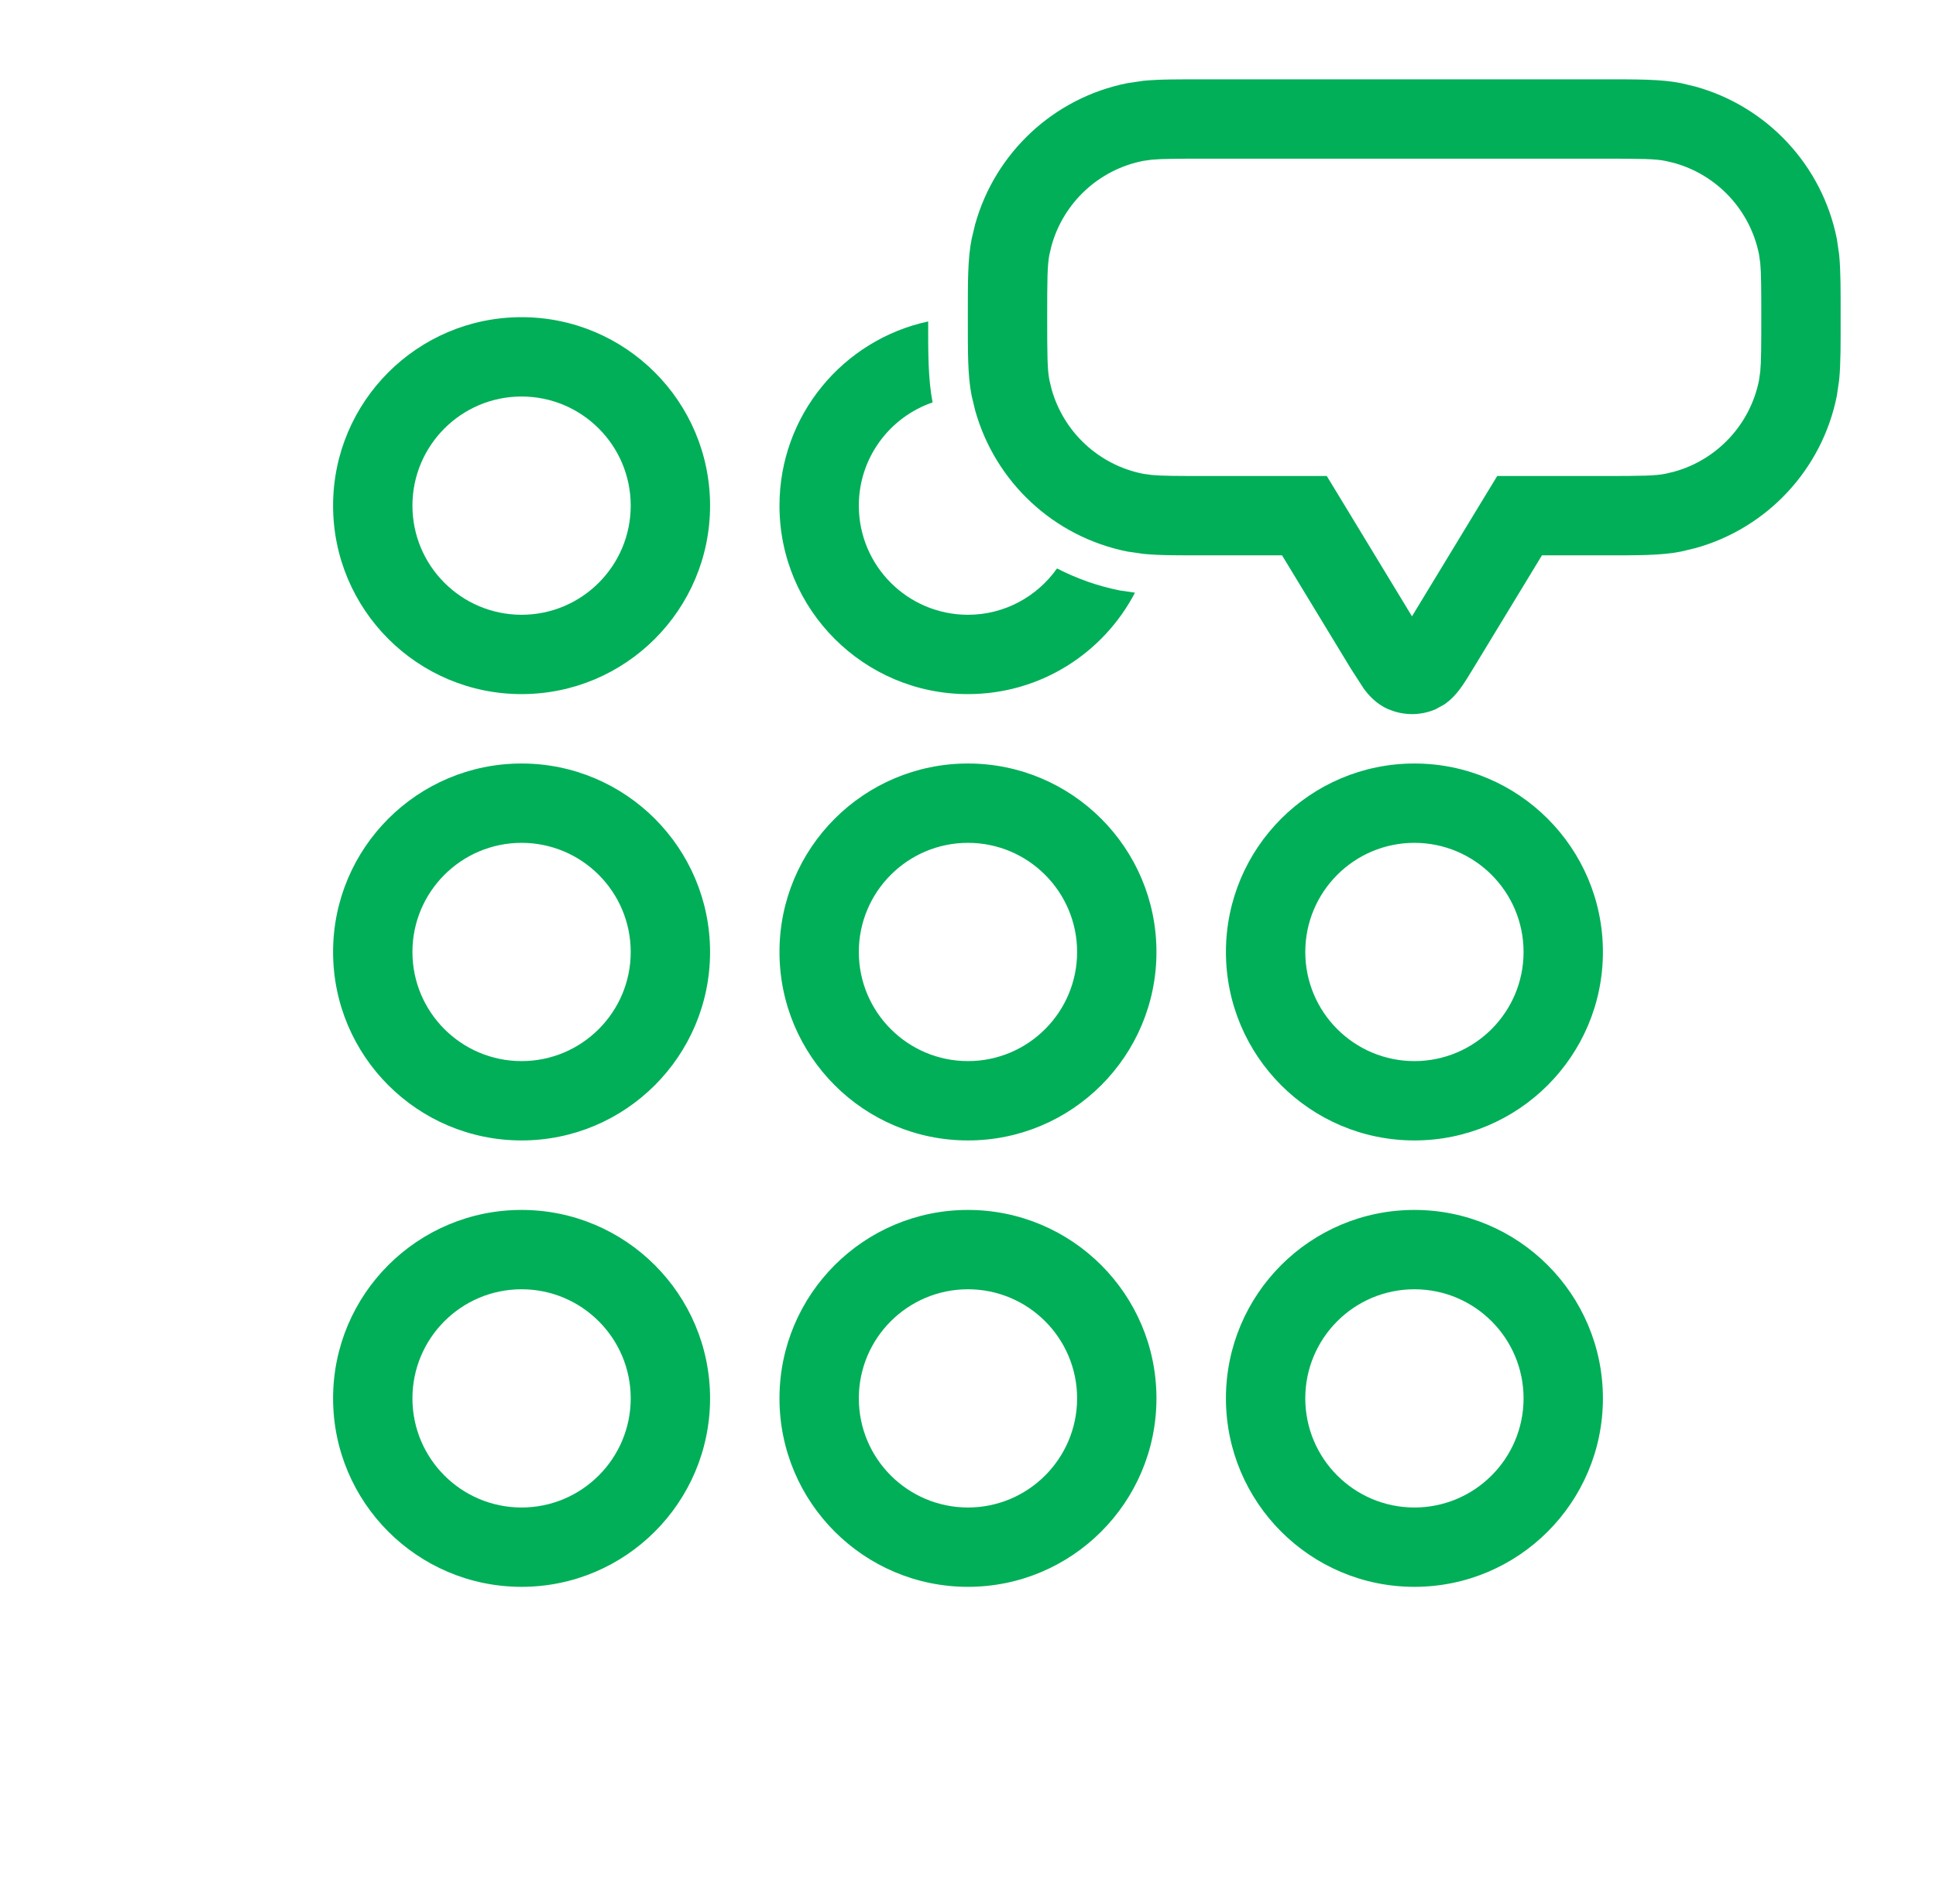
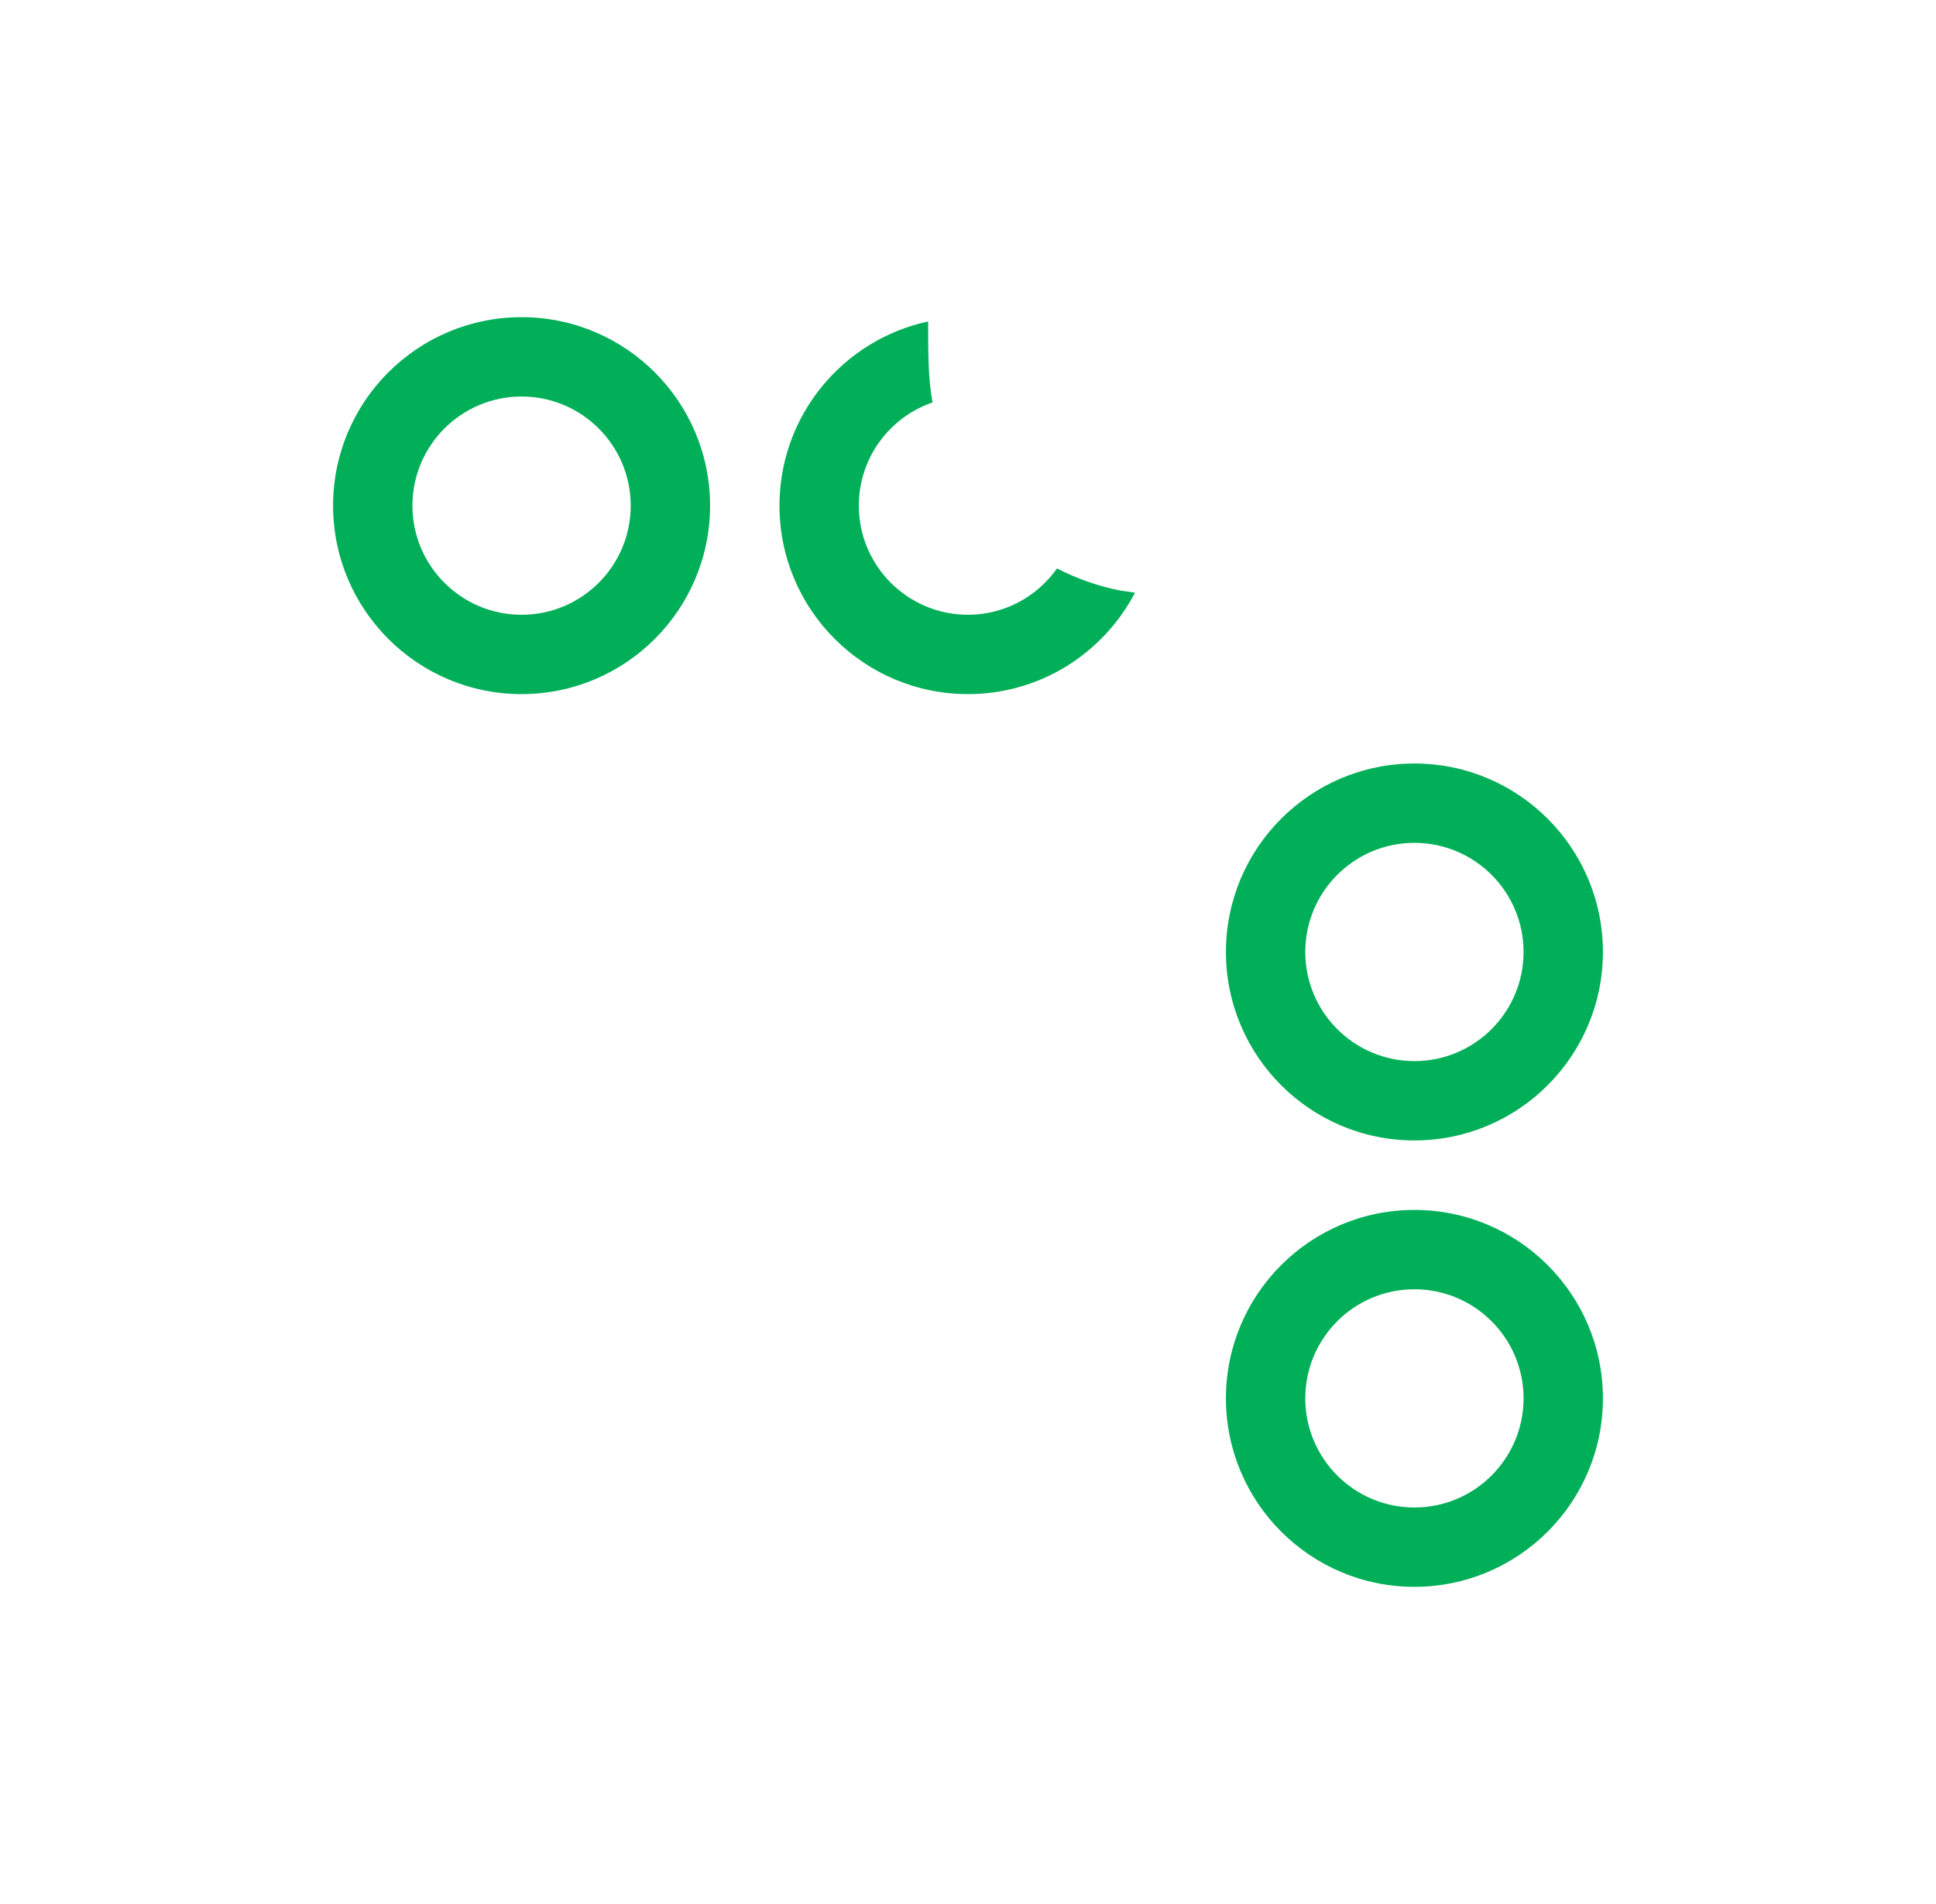
<svg xmlns="http://www.w3.org/2000/svg" width="61" height="60" viewBox="0 0 61 60" fill="none">
-   <path fill-rule="evenodd" clip-rule="evenodd" d="M16.433 38.128C19.712 38.128 22.372 40.786 22.373 44.065C22.372 47.345 19.712 50.005 16.433 50.005C13.153 50.004 10.495 47.344 10.495 44.065C10.496 40.786 13.154 38.128 16.433 38.128ZM16.433 40.628C14.535 40.628 12.996 42.167 12.995 44.065C12.995 45.964 14.534 47.504 16.433 47.505C18.332 47.505 19.872 45.964 19.873 44.065C19.872 42.167 18.331 40.628 16.433 40.628Z" fill="#00AF58" />
-   <path fill-rule="evenodd" clip-rule="evenodd" d="M30.498 38.128C33.777 38.128 36.437 40.786 36.438 44.065C36.437 47.345 33.777 50.005 30.498 50.005C27.219 50.004 24.56 47.344 24.56 44.065C24.561 40.786 27.219 38.129 30.498 38.128ZM30.498 40.628C28.6 40.629 27.061 42.167 27.06 44.065C27.06 45.963 28.599 47.504 30.498 47.505C32.397 47.505 33.937 45.964 33.938 44.065C33.937 42.167 32.396 40.628 30.498 40.628Z" fill="#00AF58" />
  <path fill-rule="evenodd" clip-rule="evenodd" d="M44.565 38.128C47.844 38.128 50.504 40.786 50.505 44.065C50.505 47.345 47.845 50.005 44.565 50.005C41.286 50.004 38.628 47.344 38.627 44.065C38.628 40.786 41.286 38.128 44.565 38.128ZM44.565 40.628C42.667 40.628 41.128 42.167 41.127 44.065C41.128 45.964 42.666 47.504 44.565 47.505C46.464 47.505 48.005 45.964 48.005 44.065C48.004 42.167 46.464 40.628 44.565 40.628Z" fill="#00AF58" />
-   <path fill-rule="evenodd" clip-rule="evenodd" d="M16.433 24.06C19.712 24.06 22.371 26.719 22.373 29.998C22.373 33.278 19.712 35.938 16.433 35.938C13.153 35.937 10.495 33.277 10.495 29.998C10.496 26.719 13.154 24.061 16.433 24.06ZM16.433 26.56C14.535 26.561 12.996 28.1 12.995 29.998C12.995 31.896 14.534 33.437 16.433 33.438C18.332 33.438 19.873 31.897 19.873 29.998C19.871 28.1 18.331 26.56 16.433 26.56Z" fill="#00AF58" />
-   <path fill-rule="evenodd" clip-rule="evenodd" d="M30.498 24.06C33.777 24.06 36.436 26.719 36.438 29.998C36.438 33.278 33.777 35.938 30.498 35.938C27.218 35.937 24.56 33.277 24.56 29.998C24.561 26.72 27.219 24.061 30.498 24.06ZM30.498 26.56C28.6 26.561 27.061 28.1 27.06 29.998C27.06 31.896 28.599 33.437 30.498 33.438C32.397 33.438 33.938 31.897 33.938 29.998C33.936 28.1 32.396 26.56 30.498 26.56Z" fill="#00AF58" />
  <path fill-rule="evenodd" clip-rule="evenodd" d="M44.565 24.06C47.844 24.06 50.504 26.719 50.505 29.998C50.505 33.278 47.845 35.938 44.565 35.938C41.286 35.937 38.627 33.277 38.627 29.998C38.629 26.719 41.286 24.061 44.565 24.06ZM44.565 26.56C42.667 26.561 41.129 28.1 41.127 29.998C41.127 31.896 42.666 33.437 44.565 33.438C46.464 33.438 48.005 31.897 48.005 29.998C48.004 28.1 46.463 26.56 44.565 26.56Z" fill="#00AF58" />
-   <path fill-rule="evenodd" clip-rule="evenodd" d="M50.495 2.5C51.595 2.5 52.331 2.494 52.966 2.62L53.425 2.73C55.681 3.359 57.413 5.207 57.876 7.529L57.949 8.03C58 8.556 57.995 9.176 57.995 10C57.995 10.824 58 11.444 57.949 11.97L57.876 12.471C57.413 14.794 55.681 16.642 53.425 17.271L52.966 17.381C52.331 17.507 51.595 17.5 50.495 17.5H48.584L46.413 21.074C46.285 21.286 46.143 21.519 46.008 21.702C45.907 21.837 45.746 22.036 45.505 22.2L45.236 22.349C44.819 22.53 44.352 22.551 43.923 22.415L43.742 22.349C43.347 22.177 43.105 21.883 42.971 21.702L42.565 21.074L40.395 17.5H37.995C37.171 17.5 36.551 17.505 36.025 17.454L35.524 17.381C33.201 16.918 31.354 15.186 30.725 12.93L30.615 12.471C30.488 11.836 30.495 11.1 30.495 10C30.495 8.9 30.488 8.164 30.615 7.529L30.725 7.07C31.354 4.814 33.201 3.082 35.524 2.62L36.025 2.546C36.551 2.495 37.171 2.5 37.995 2.5H50.495ZM37.995 5C37.079 5 36.608 5.003 36.291 5.032L36.013 5.071C34.619 5.348 33.509 6.388 33.132 7.742L33.066 8.018C33 8.349 32.995 8.777 32.995 10C32.995 11.223 33 11.651 33.066 11.982L33.132 12.258C33.509 13.612 34.619 14.652 36.013 14.929L36.291 14.968C36.608 14.998 37.079 15 37.995 15H41.804L42.17 15.601L44.489 19.422L46.809 15.601L47.175 15H50.495C51.718 15 52.146 14.995 52.477 14.929L52.753 14.863C54.107 14.486 55.147 13.376 55.424 11.982L55.463 11.704C55.493 11.387 55.495 10.916 55.495 10C55.495 9.084 55.493 8.614 55.463 8.296L55.424 8.018C55.147 6.624 54.107 5.514 52.753 5.137L52.477 5.071C52.146 5.005 51.718 5 50.495 5H37.995Z" fill="#00AF58" />
  <path fill-rule="evenodd" clip-rule="evenodd" d="M16.433 9.995C19.712 9.995 22.372 12.654 22.373 15.933C22.373 19.213 19.712 21.873 16.433 21.873C13.153 21.872 10.495 19.212 10.495 15.933C10.496 12.654 13.154 9.996 16.433 9.995ZM16.433 12.495C14.535 12.496 12.996 14.035 12.995 15.933C12.995 17.831 14.534 19.372 16.433 19.373C18.332 19.373 19.873 17.832 19.873 15.933C19.872 14.034 18.331 12.495 16.433 12.495Z" fill="#00AF58" />
  <path d="M29.245 10.13C29.244 11.098 29.241 11.936 29.384 12.681C28.033 13.144 27.061 14.425 27.06 15.933C27.06 17.831 28.599 19.372 30.498 19.373C31.659 19.373 32.682 18.794 33.305 17.913C33.919 18.229 34.581 18.467 35.28 18.606L35.761 18.677C34.77 20.575 32.787 21.873 30.498 21.873C27.218 21.872 24.56 19.212 24.56 15.933C24.561 13.084 26.568 10.705 29.245 10.13Z" fill="#00AF58" />
</svg>